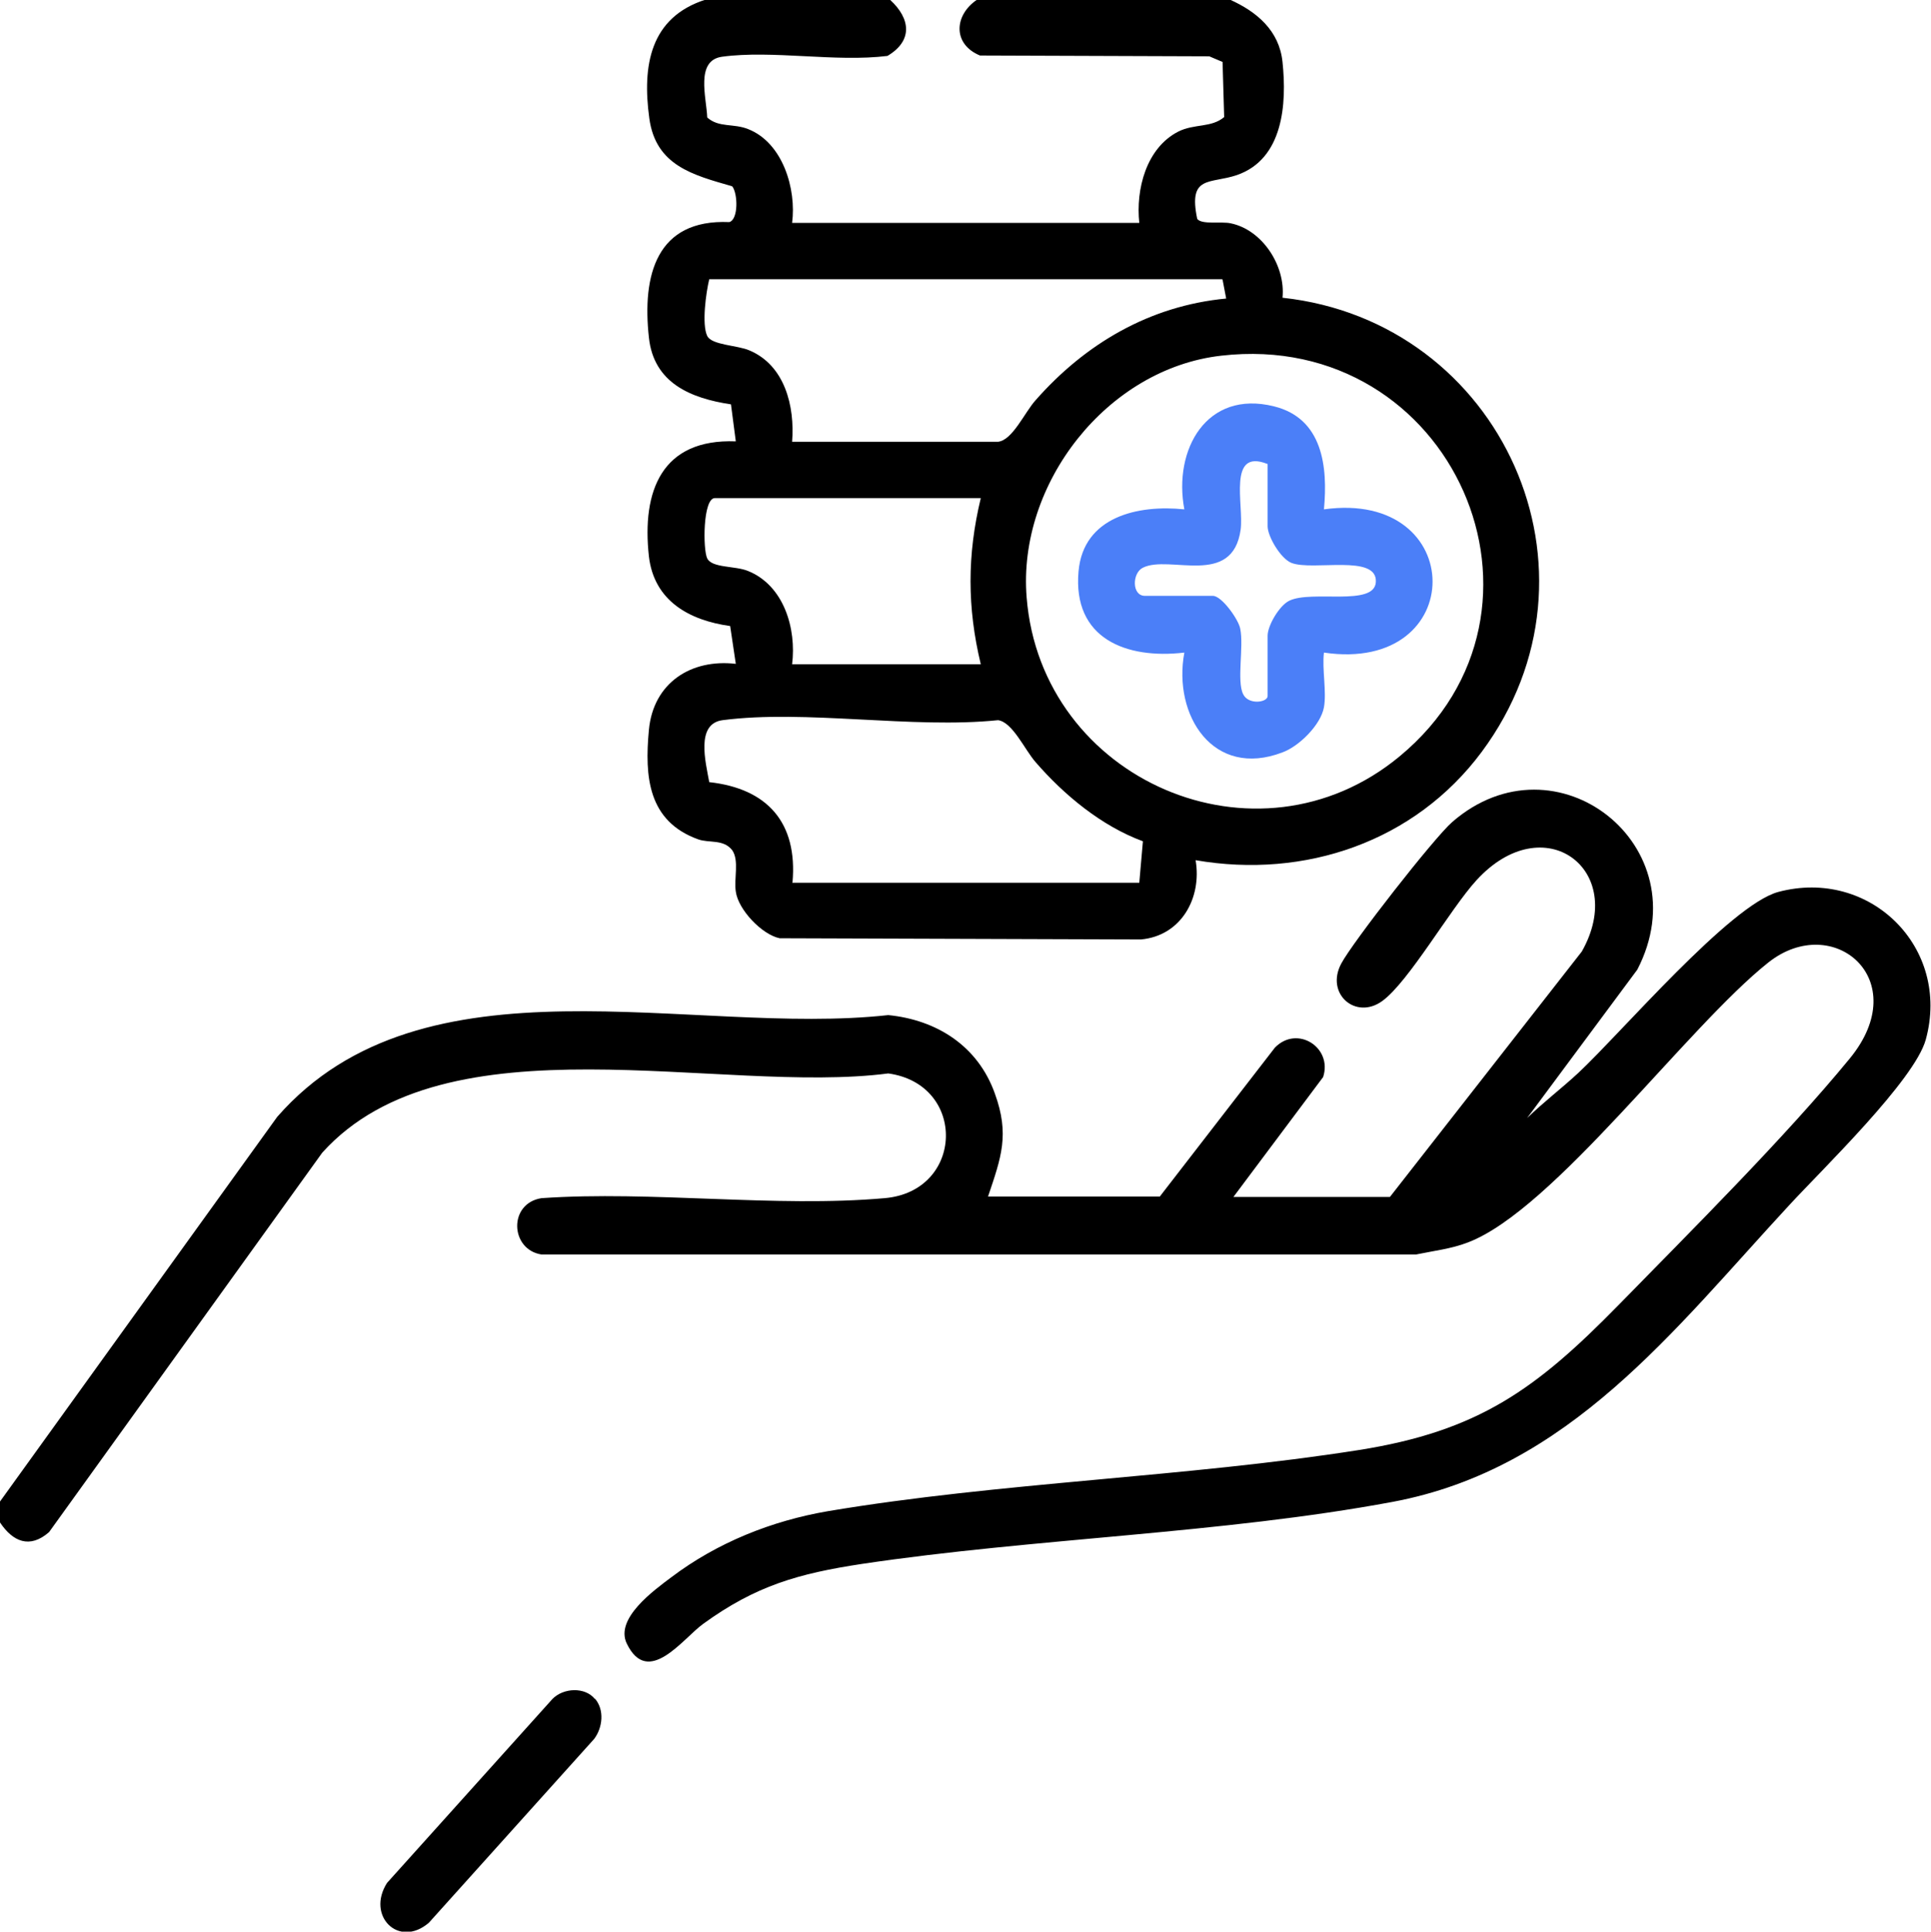
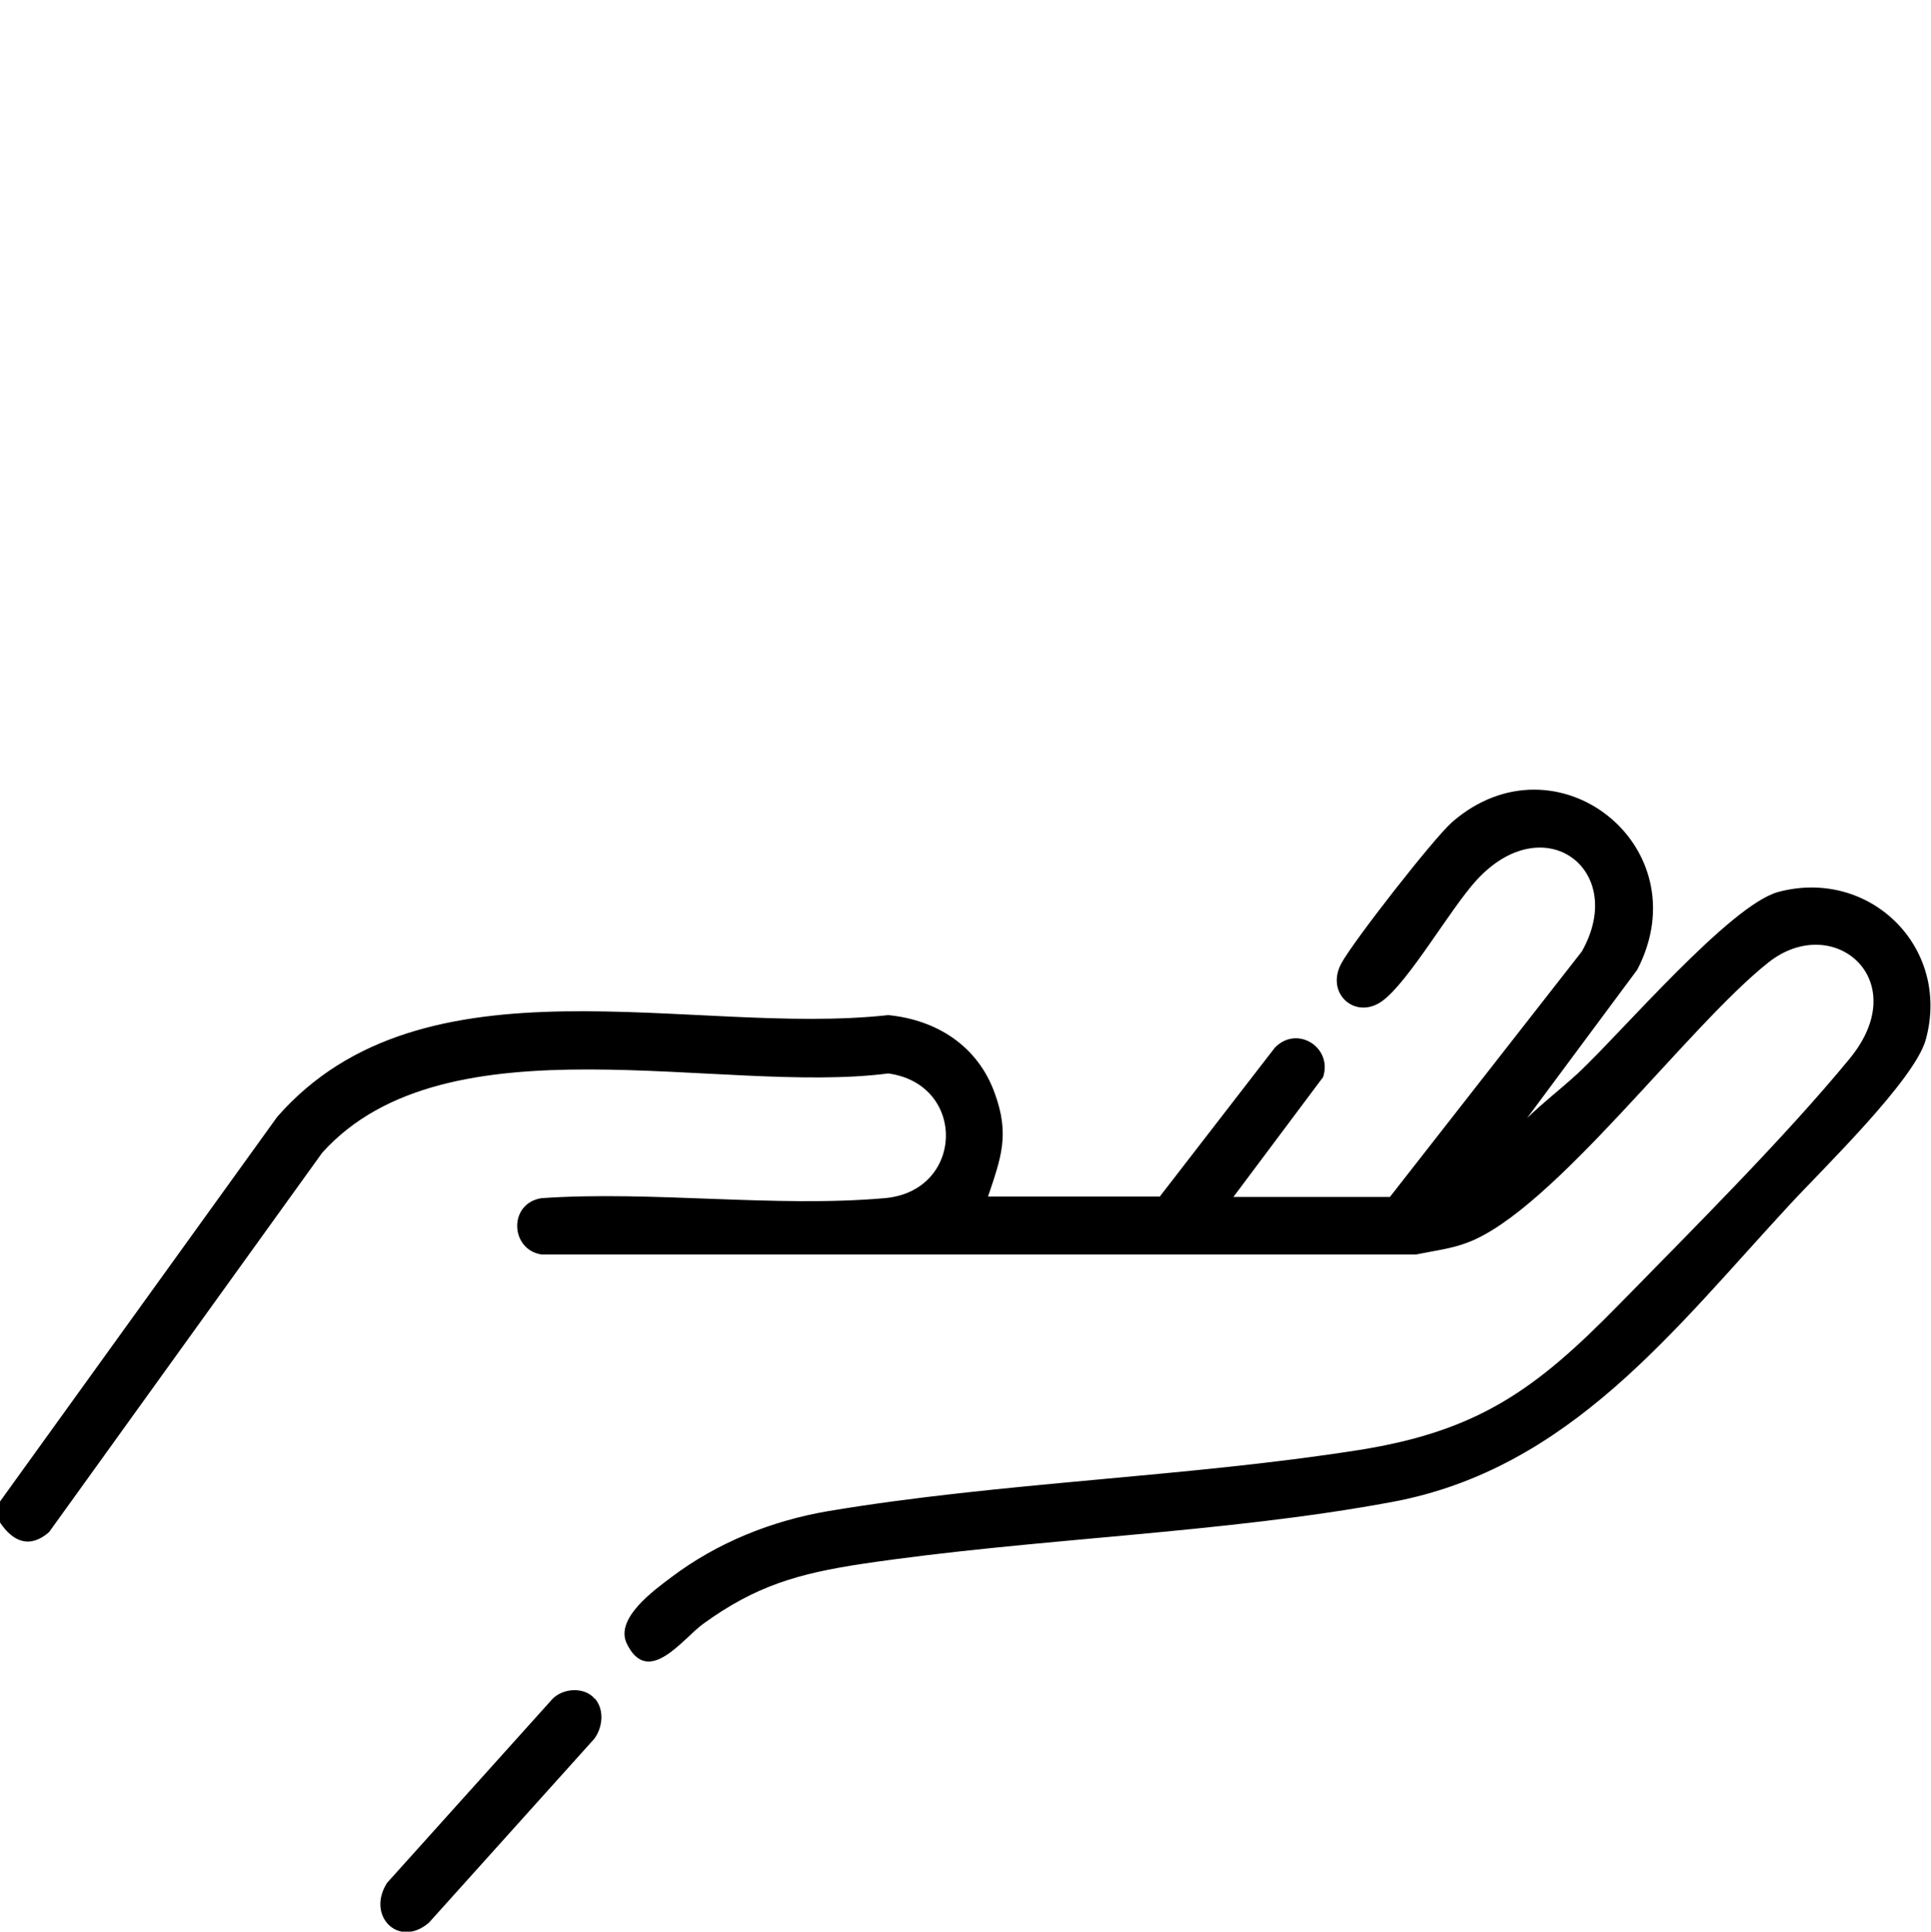
<svg xmlns="http://www.w3.org/2000/svg" id="Layer_1" viewBox="0 0 48 48.01">
  <defs>
    <style>.cls-1{fill:#4b7ff8;}</style>
  </defs>
  <g id="SEO_For_Chiropractors">
    <path d="M0,37.32l6.89-9.56c3.64-4.16,10.3-1.99,15.19-2.53,1.21.12,2.23.77,2.65,1.95.37,1.02.16,1.58-.17,2.56h4.27l2.86-3.7c.55-.57,1.44-.01,1.2.73l-2.23,2.98h3.89l4.77-6.1c1.15-2.03-.94-3.61-2.62-1.77-.65.71-1.68,2.52-2.34,3s-1.42-.18-1.02-.93c.28-.53,2.31-3.13,2.76-3.52,2.58-2.24,6.19.6,4.6,3.67l-2.74,3.69c.4-.39.86-.74,1.27-1.12,1.08-1.01,3.77-4.17,4.97-4.5,2.28-.61,4.3,1.38,3.67,3.67-.28,1.01-2.57,3.22-3.39,4.11-2.88,3.11-5.47,6.56-9.87,7.38-4.24.79-8.89.9-13.18,1.54-1.58.24-2.64.54-3.95,1.49-.5.36-1.37,1.59-1.9.49-.3-.62.67-1.32,1.11-1.65,1.14-.86,2.49-1.4,3.89-1.64,4.29-.72,8.88-.84,13.2-1.52,2.97-.47,4.4-1.51,6.44-3.59,1.81-1.85,4.15-4.18,5.76-6.14s-.41-3.66-2.02-2.39c-2.02,1.6-5.34,6.15-7.47,6.96-.41.16-.86.21-1.29.3H13.46c-.78-.12-.83-1.27,0-1.4,2.75-.19,5.81.24,8.53,0,1.98-.17,2.05-2.83.09-3.1-4.16.54-10.98-1.46-14.07,1.97l-6.79,9.43c-.48.42-.9.24-1.22-.24v-.47Z" />
-     <path d="M22.13,0c.5.46.57,1.01-.07,1.39-1.29.16-2.86-.15-4.11.02-.67.09-.39,1.01-.37,1.51.29.26.65.14,1.02.29.86.34,1.2,1.49,1.09,2.33h8.63c-.09-.83.17-1.86.97-2.27.4-.2.82-.09,1.14-.36l-.04-1.37-.33-.14-5.7-.02c-.68-.28-.65-1-.07-1.39h6.28c.67.3,1.23.77,1.31,1.55.11,1.04.02,2.41-1.13,2.81-.67.23-1.22-.01-.99,1.09.11.15.61.06.83.11.79.16,1.37,1.06,1.29,1.85,5.45.59,8.28,6.81,4.95,11.29-1.66,2.23-4.39,3.16-7.11,2.69.16.94-.36,1.88-1.36,1.97l-8.98-.03c-.44-.09-1.03-.71-1.09-1.16-.05-.32.09-.77-.09-1.03-.22-.28-.58-.17-.85-.27-1.24-.45-1.33-1.55-1.22-2.72s1.05-1.77,2.16-1.64l-.14-.94c-1.01-.14-1.89-.62-2.02-1.73-.18-1.63.32-2.93,2.16-2.86l-.12-.92c-1-.15-1.92-.53-2.04-1.66-.17-1.54.18-2.95,2-2.87.23-.07.21-.72.07-.89-.97-.28-1.9-.51-2.06-1.69-.18-1.31.02-2.51,1.4-2.95h4.59ZM30.38,6.94h-12.75c-.08.33-.19,1.12-.05,1.41.11.23.76.23,1.05.36.88.37,1.13,1.39,1.06,2.27h5.12c.36-.04.66-.73.93-1.03,1.24-1.41,2.84-2.35,4.74-2.53l-.09-.47ZM30.36,8.84c-2.84.32-5.07,3.18-4.84,6.01.36,4.54,5.73,6.88,9.27,3.95,4.39-3.63,1.32-10.62-4.43-9.96ZM24.38,12.38h-6.61c-.3,0-.3,1.28-.19,1.5.12.24.69.18,1.01.31.9.36,1.21,1.44,1.1,2.32h4.69c-.34-1.41-.34-2.72,0-4.13ZM19.69,21.94h8.63l.09-1.03c-1.03-.38-1.96-1.15-2.67-1.97-.27-.31-.57-.99-.93-1.04-2.13.22-4.79-.27-6.85,0-.67.09-.42,1.04-.33,1.54,1.45.16,2.2,1.01,2.07,2.49Z" />
    <path d="M14.79,42.22c.24.28.19.72-.02,1l-4.11,4.57c-.75.64-1.56-.17-1.04-.99l4.11-4.57c.27-.28.81-.31,1.06,0Z" />
-     <path class="cls-1" d="M32.91,17.58c-.08.44-.62.97-1.03,1.12-1.72.66-2.73-.92-2.44-2.48-1.45.17-2.78-.35-2.63-2.02.12-1.36,1.48-1.66,2.63-1.54-.28-1.48.55-2.98,2.23-2.56,1.21.3,1.34,1.5,1.24,2.56,3.59-.5,3.61,4.09,0,3.56-.05.41.07.97,0,1.36ZM31.5,11.53c-.99-.39-.58,1.02-.66,1.63-.2,1.45-1.77.62-2.43.95-.27.13-.28.7.05.7h1.69c.22,0,.64.59.68.82.09.44-.09,1.29.07,1.62.13.28.61.21.61.05v-1.5c0-.25.29-.75.54-.87.56-.27,2.11.15,2.15-.46.05-.71-1.57-.27-2.1-.48-.27-.11-.59-.66-.59-.91v-1.55Z" />
  </g>
</svg>